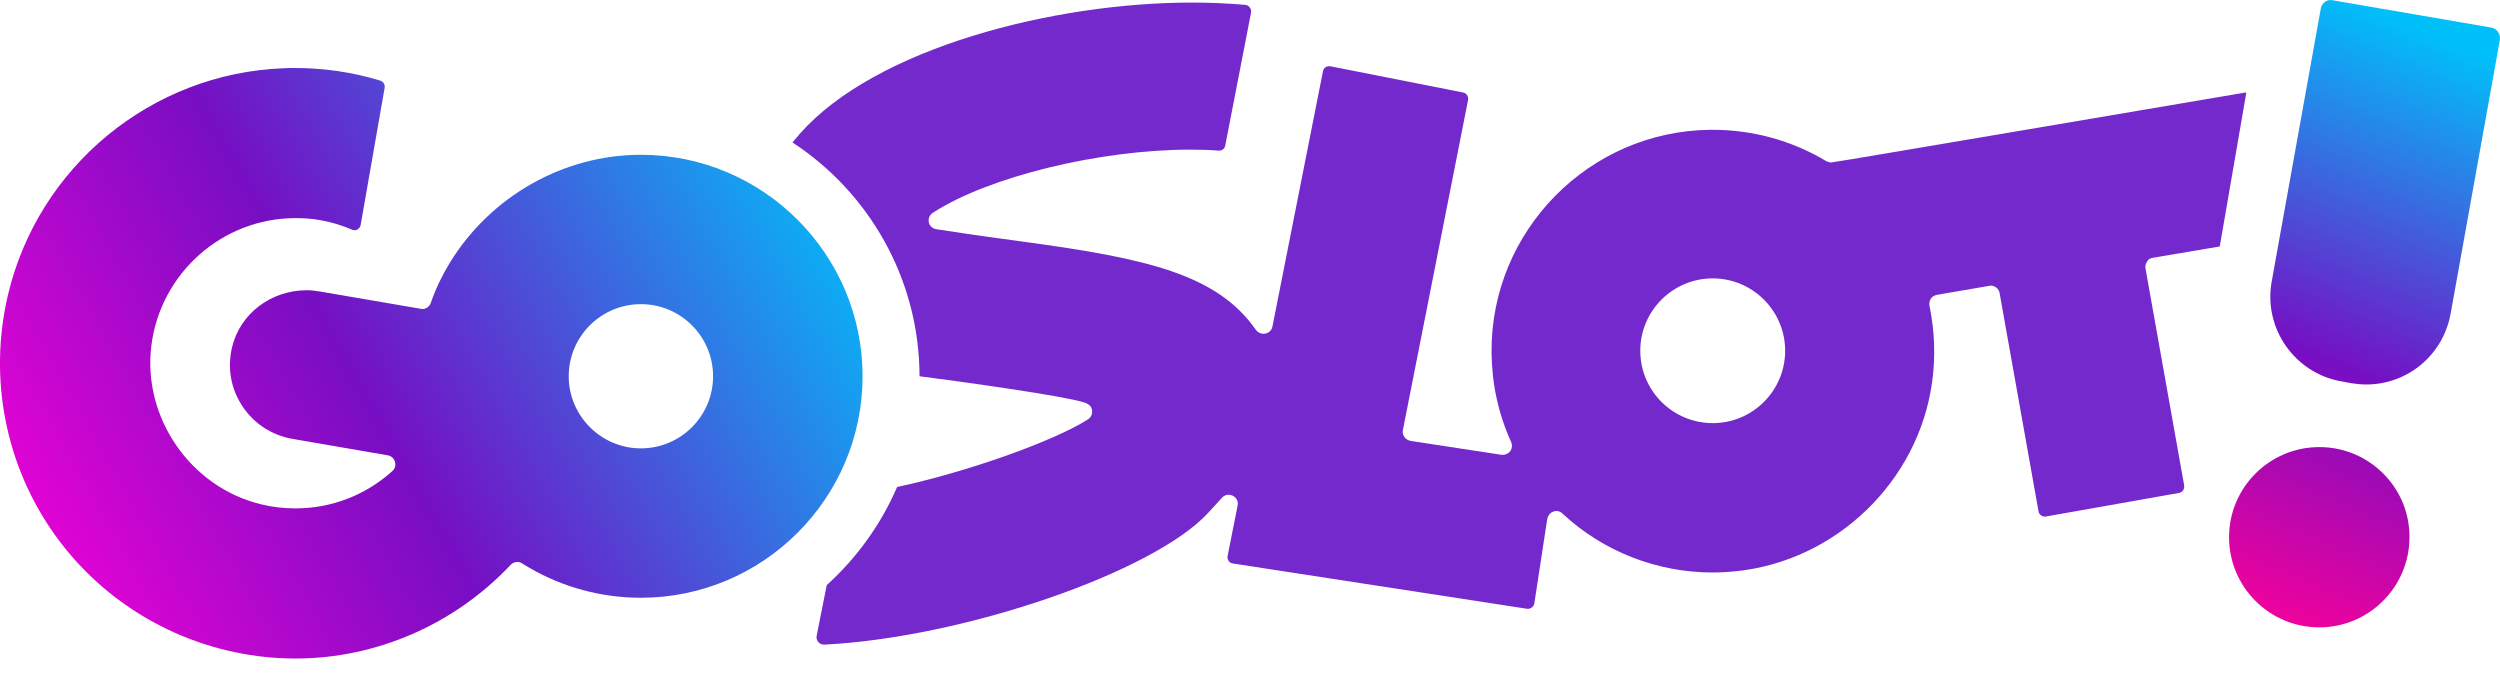
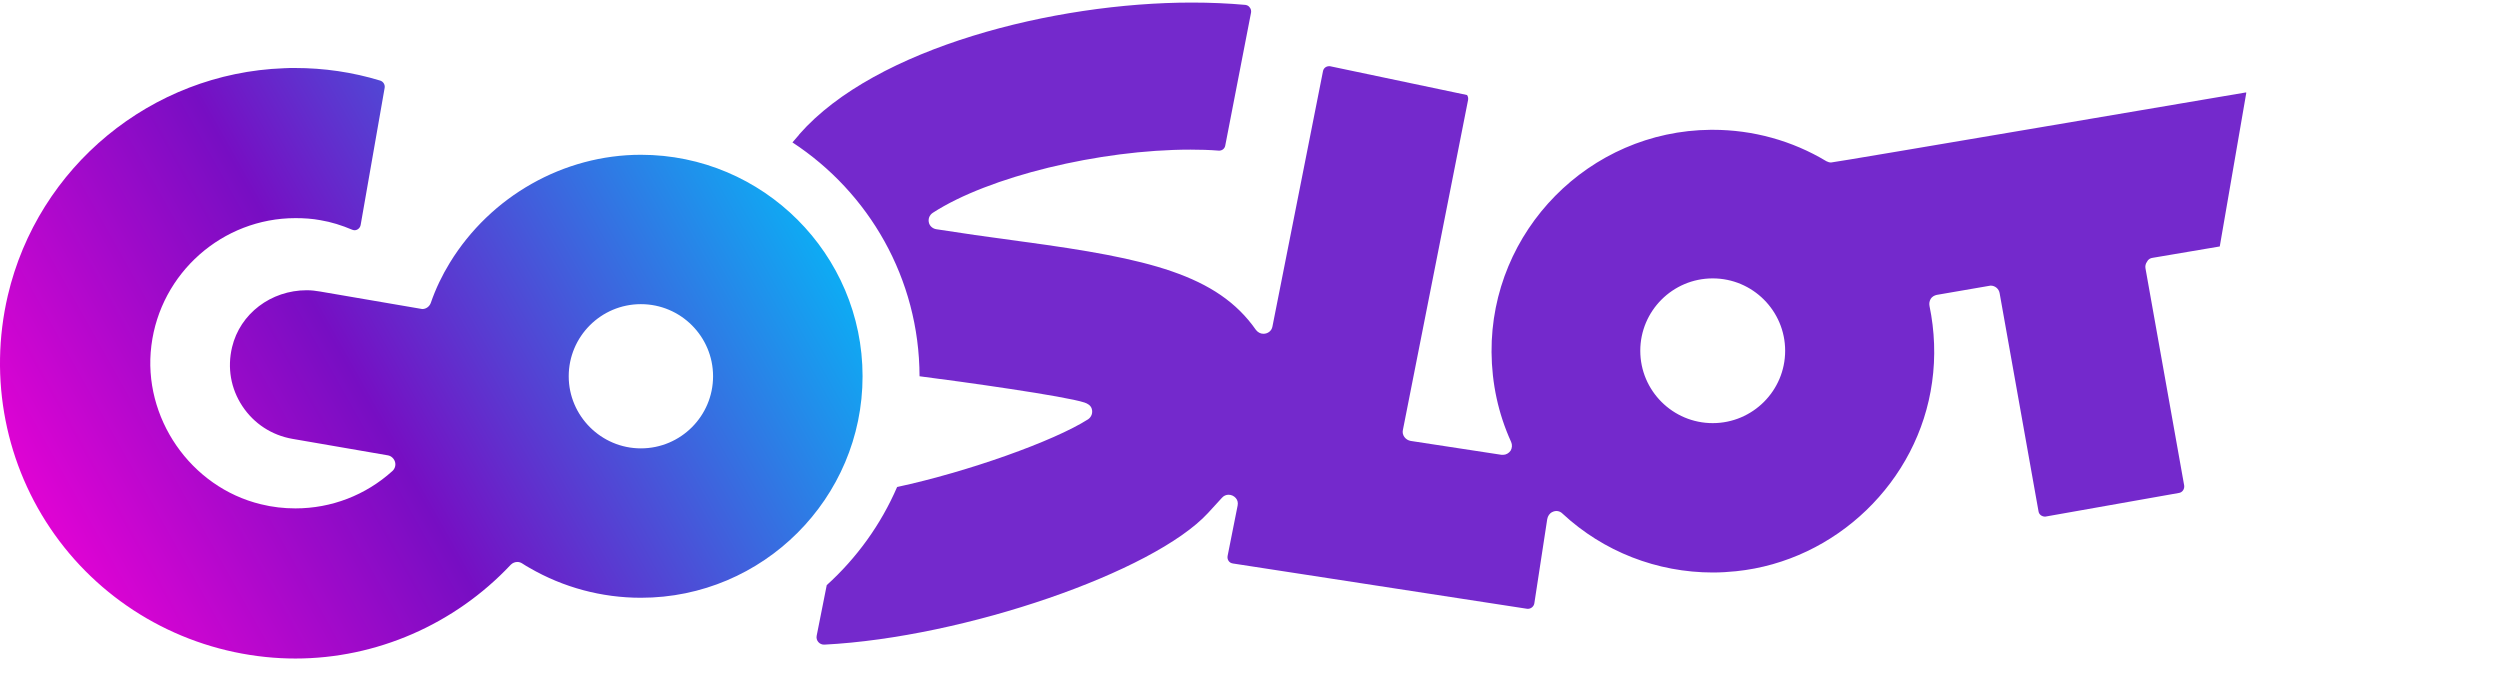
<svg xmlns="http://www.w3.org/2000/svg" width="115" height="31" viewBox="0 0 115 31" fill="none">
-   <path fill-rule="evenodd" clip-rule="evenodd" d="M107.302 0.012L114.595 1.268C114.844 1.303 115.022 1.552 114.998 1.813L112.733 14.406C112.401 16.313 110.765 17.687 108.844 17.687C108.618 17.687 108.393 17.664 108.168 17.628L107.717 17.545C105.571 17.178 104.124 15.128 104.492 12.984L106.757 0.391C106.792 0.166 106.994 0 107.219 0C107.231 0 107.246 0.003 107.261 0.006C107.276 0.009 107.29 0.012 107.302 0.012ZM102.536 24.712C102.536 22.426 104.397 20.566 106.686 20.566C108.986 20.566 110.848 22.426 110.836 24.712C110.836 26.999 108.974 28.859 106.686 28.859C104.397 28.859 102.536 26.999 102.536 24.712Z" fill="url(#paint0_linear)" />
-   <path d="M99.026 11.859L102.109 11.337L103.33 4.265C103.318 4.253 103.318 4.253 103.306 4.253C102.927 4.312 84.382 7.475 84.227 7.475C84.156 7.475 84.085 7.452 84.014 7.416C82.437 6.468 80.635 5.971 78.785 5.971H78.69C73.105 6.018 68.575 10.615 68.611 16.195C68.623 17.64 68.919 19.026 69.512 20.329C69.571 20.459 69.559 20.613 69.488 20.732C69.405 20.85 69.275 20.922 69.144 20.922C69.121 20.922 69.097 20.922 69.073 20.922L64.888 20.282C64.769 20.258 64.674 20.199 64.603 20.104C64.532 20.009 64.508 19.891 64.532 19.784L67.532 4.597C67.544 4.514 67.532 4.443 67.484 4.371C67.437 4.312 67.378 4.265 67.295 4.253L61.176 3.045C61.164 3.045 61.152 3.045 61.141 3.045C60.998 3.045 60.88 3.139 60.856 3.282L58.532 15.022C58.496 15.223 58.319 15.354 58.117 15.354C57.975 15.354 57.856 15.282 57.773 15.176C55.994 12.629 52.805 11.894 47.113 11.124C45.334 10.887 44.208 10.721 43.07 10.544C42.915 10.52 42.785 10.413 42.737 10.271C42.678 10.082 42.749 9.892 42.915 9.785C45.477 8.127 50.575 6.883 54.761 6.883C55.2 6.883 55.639 6.895 56.077 6.93C56.22 6.93 56.338 6.836 56.362 6.693L57.548 0.58C57.56 0.498 57.548 0.415 57.488 0.344C57.441 0.272 57.37 0.237 57.287 0.225C56.504 0.154 55.674 0.118 54.821 0.118C48.5 0.118 40.271 2.192 36.773 6.172L36.749 6.208C36.655 6.314 36.56 6.433 36.453 6.551C39.963 8.85 42.287 12.806 42.299 17.308C44.255 17.557 48.998 18.22 49.888 18.517C50.03 18.564 50.172 18.647 50.22 18.801C50.279 18.991 50.208 19.18 50.054 19.287C48.477 20.294 44.516 21.703 41.267 22.402C40.52 24.132 39.406 25.672 38.03 26.916L37.568 29.238C37.52 29.463 37.698 29.665 37.923 29.653C44.374 29.321 53.066 26.312 55.568 23.599C55.579 23.587 55.864 23.279 56.208 22.9C56.291 22.805 56.398 22.758 56.516 22.758C56.647 22.758 56.765 22.817 56.848 22.912C56.931 23.007 56.955 23.125 56.931 23.255L56.469 25.577C56.457 25.66 56.469 25.731 56.516 25.802C56.563 25.873 56.635 25.909 56.718 25.921L70.259 28.006C70.271 28.006 70.271 28.006 70.283 28.006C70.425 28.006 70.555 27.899 70.579 27.757L71.172 23.883C71.196 23.741 71.279 23.611 71.409 23.552C71.575 23.469 71.753 23.504 71.872 23.623C73.757 25.376 76.224 26.335 78.797 26.335C79.152 26.335 79.508 26.312 79.864 26.276C84.453 25.802 88.247 22.154 88.876 17.581C89.042 16.408 88.994 15.223 88.757 14.074C88.733 13.956 88.757 13.837 88.816 13.742C88.876 13.648 88.982 13.588 89.089 13.565L91.496 13.15C91.52 13.15 91.543 13.138 91.567 13.138C91.769 13.138 91.947 13.28 91.982 13.482L93.773 23.528C93.796 23.67 93.927 23.765 94.081 23.765C94.093 23.765 94.093 23.765 100.235 22.675C100.389 22.651 100.496 22.497 100.472 22.331L98.694 12.356C98.67 12.25 98.694 12.131 98.765 12.036C98.812 11.93 98.919 11.87 99.026 11.859ZM78.785 19.464C76.947 19.464 75.453 17.972 75.453 16.135C75.453 14.299 76.947 12.806 78.785 12.806C80.623 12.806 82.117 14.299 82.117 16.135C82.117 17.972 80.623 19.464 78.785 19.464Z" fill="#7429CC" />
+   <path d="M99.026 11.859L102.109 11.337L103.33 4.265C103.318 4.253 103.318 4.253 103.306 4.253C102.927 4.312 84.382 7.475 84.227 7.475C84.156 7.475 84.085 7.452 84.014 7.416C82.437 6.468 80.635 5.971 78.785 5.971H78.69C73.105 6.018 68.575 10.615 68.611 16.195C68.623 17.64 68.919 19.026 69.512 20.329C69.571 20.459 69.559 20.613 69.488 20.732C69.405 20.85 69.275 20.922 69.144 20.922C69.121 20.922 69.097 20.922 69.073 20.922L64.888 20.282C64.769 20.258 64.674 20.199 64.603 20.104C64.532 20.009 64.508 19.891 64.532 19.784L67.532 4.597C67.544 4.514 67.532 4.443 67.484 4.371L61.176 3.045C61.164 3.045 61.152 3.045 61.141 3.045C60.998 3.045 60.88 3.139 60.856 3.282L58.532 15.022C58.496 15.223 58.319 15.354 58.117 15.354C57.975 15.354 57.856 15.282 57.773 15.176C55.994 12.629 52.805 11.894 47.113 11.124C45.334 10.887 44.208 10.721 43.07 10.544C42.915 10.52 42.785 10.413 42.737 10.271C42.678 10.082 42.749 9.892 42.915 9.785C45.477 8.127 50.575 6.883 54.761 6.883C55.2 6.883 55.639 6.895 56.077 6.93C56.22 6.93 56.338 6.836 56.362 6.693L57.548 0.58C57.56 0.498 57.548 0.415 57.488 0.344C57.441 0.272 57.37 0.237 57.287 0.225C56.504 0.154 55.674 0.118 54.821 0.118C48.5 0.118 40.271 2.192 36.773 6.172L36.749 6.208C36.655 6.314 36.56 6.433 36.453 6.551C39.963 8.85 42.287 12.806 42.299 17.308C44.255 17.557 48.998 18.22 49.888 18.517C50.03 18.564 50.172 18.647 50.22 18.801C50.279 18.991 50.208 19.18 50.054 19.287C48.477 20.294 44.516 21.703 41.267 22.402C40.52 24.132 39.406 25.672 38.03 26.916L37.568 29.238C37.52 29.463 37.698 29.665 37.923 29.653C44.374 29.321 53.066 26.312 55.568 23.599C55.579 23.587 55.864 23.279 56.208 22.9C56.291 22.805 56.398 22.758 56.516 22.758C56.647 22.758 56.765 22.817 56.848 22.912C56.931 23.007 56.955 23.125 56.931 23.255L56.469 25.577C56.457 25.66 56.469 25.731 56.516 25.802C56.563 25.873 56.635 25.909 56.718 25.921L70.259 28.006C70.271 28.006 70.271 28.006 70.283 28.006C70.425 28.006 70.555 27.899 70.579 27.757L71.172 23.883C71.196 23.741 71.279 23.611 71.409 23.552C71.575 23.469 71.753 23.504 71.872 23.623C73.757 25.376 76.224 26.335 78.797 26.335C79.152 26.335 79.508 26.312 79.864 26.276C84.453 25.802 88.247 22.154 88.876 17.581C89.042 16.408 88.994 15.223 88.757 14.074C88.733 13.956 88.757 13.837 88.816 13.742C88.876 13.648 88.982 13.588 89.089 13.565L91.496 13.15C91.52 13.15 91.543 13.138 91.567 13.138C91.769 13.138 91.947 13.28 91.982 13.482L93.773 23.528C93.796 23.67 93.927 23.765 94.081 23.765C94.093 23.765 94.093 23.765 100.235 22.675C100.389 22.651 100.496 22.497 100.472 22.331L98.694 12.356C98.67 12.25 98.694 12.131 98.765 12.036C98.812 11.93 98.919 11.87 99.026 11.859ZM78.785 19.464C76.947 19.464 75.453 17.972 75.453 16.135C75.453 14.299 76.947 12.806 78.785 12.806C80.623 12.806 82.117 14.299 82.117 16.135C82.117 17.972 80.623 19.464 78.785 19.464Z" fill="#7429CC" />
  <path d="M13.591 30.292C13.129 30.292 12.678 30.269 12.216 30.221C8.315 29.819 4.781 27.769 2.517 24.594C0.252 21.419 -0.531 17.415 0.358 13.6C1.746 7.665 6.963 3.365 13.058 3.139C13.224 3.128 13.402 3.128 13.568 3.128C14.896 3.128 16.212 3.317 17.493 3.708C17.635 3.755 17.718 3.898 17.694 4.04L16.591 10.342C16.568 10.484 16.449 10.591 16.307 10.591C16.271 10.591 16.236 10.579 16.2 10.567C15.726 10.366 15.24 10.212 14.742 10.129C14.362 10.058 13.983 10.034 13.591 10.034C10.236 10.034 7.378 12.558 6.963 15.898C6.548 19.204 8.765 22.414 12.003 23.196C12.524 23.326 13.058 23.386 13.591 23.386C15.24 23.386 16.817 22.782 18.05 21.668C18.169 21.561 18.216 21.395 18.169 21.241C18.121 21.087 17.991 20.969 17.837 20.945L13.449 20.187C12.501 20.021 11.682 19.488 11.149 18.683C10.615 17.877 10.449 16.917 10.675 15.97C11.042 14.429 12.465 13.351 14.113 13.351C14.315 13.351 14.528 13.375 14.73 13.411L19.354 14.204C19.378 14.204 19.402 14.216 19.425 14.216C19.603 14.216 19.758 14.098 19.817 13.932C20.042 13.28 20.338 12.664 20.694 12.084C22.568 9.027 25.924 7.12 29.481 7.12C35.101 7.12 39.678 11.693 39.678 17.308C39.678 22.924 35.101 27.497 29.481 27.497C27.678 27.497 25.912 27.023 24.358 26.122C24.252 26.063 24.133 25.992 24.026 25.921C23.955 25.873 23.872 25.85 23.801 25.85C23.682 25.85 23.576 25.897 23.493 25.98C20.908 28.729 17.303 30.292 13.591 30.292ZM29.481 13.991C27.643 13.991 26.161 15.484 26.161 17.308C26.161 19.133 27.655 20.625 29.481 20.625C31.319 20.625 32.801 19.133 32.801 17.308C32.801 15.484 31.319 13.991 29.481 13.991Z" fill="url(#paint1_linear)" />
  <defs>
    <linearGradient id="paint0_linear" x1="102.5" y1="29.175" x2="114.913" y2="0.249" gradientUnits="userSpaceOnUse">
      <stop stop-color="#FF0097" />
      <stop offset="0.422" stop-color="#770EC3" />
      <stop offset="0.926" stop-color="#00C0FA" />
    </linearGradient>
    <linearGradient id="paint1_linear" x1="-6.70705e-07" y1="30.002" x2="39.687" y2="7.7" gradientUnits="userSpaceOnUse">
      <stop stop-color="#FF00D9" />
      <stop offset="0.448" stop-color="#770EC3" />
      <stop offset="0.988" stop-color="#00C0FA" />
    </linearGradient>
  </defs>
</svg>